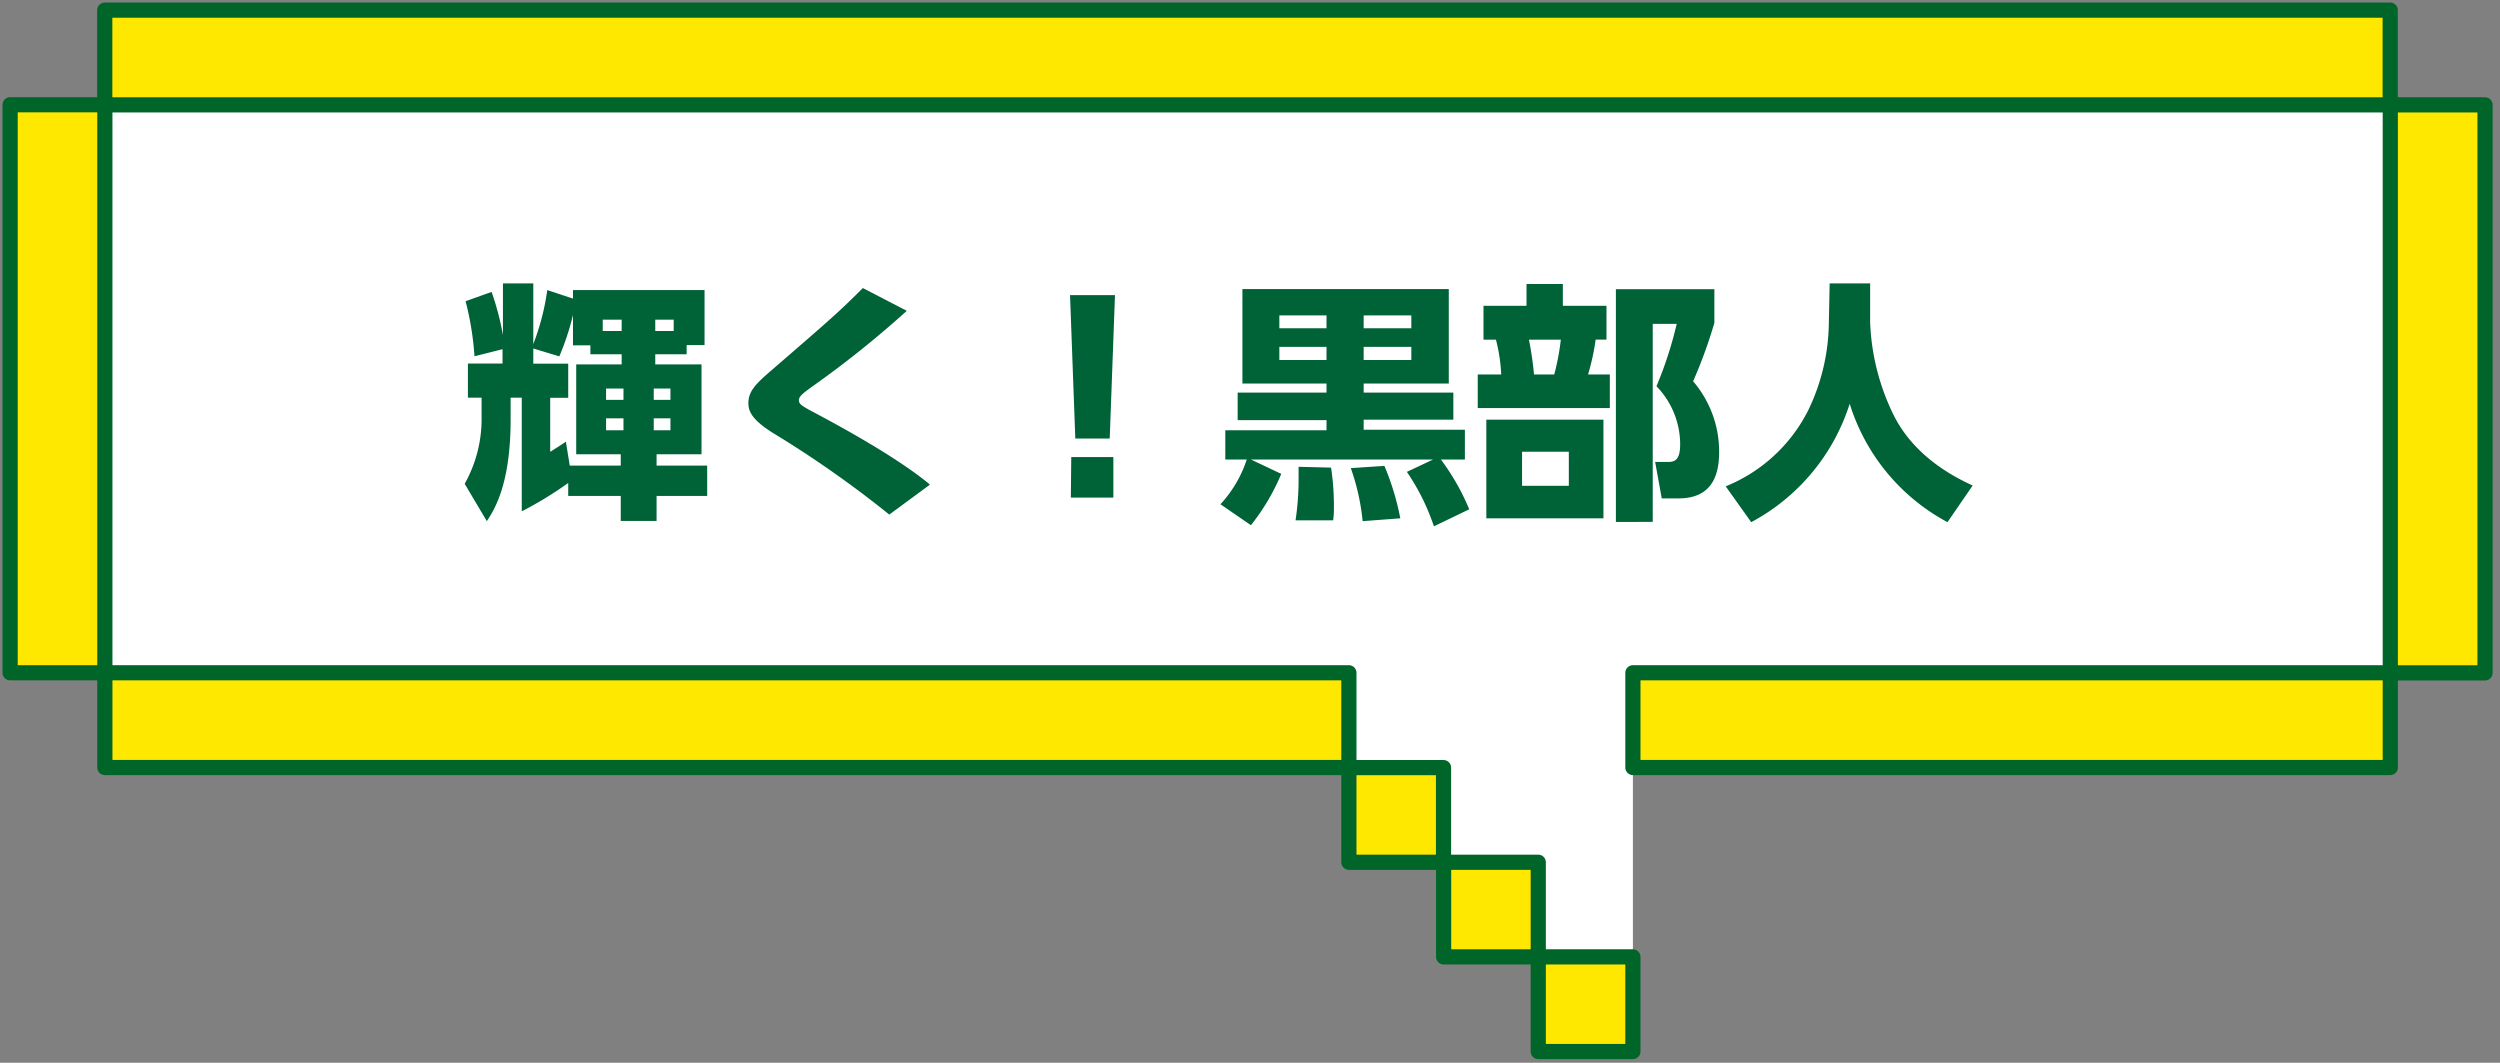
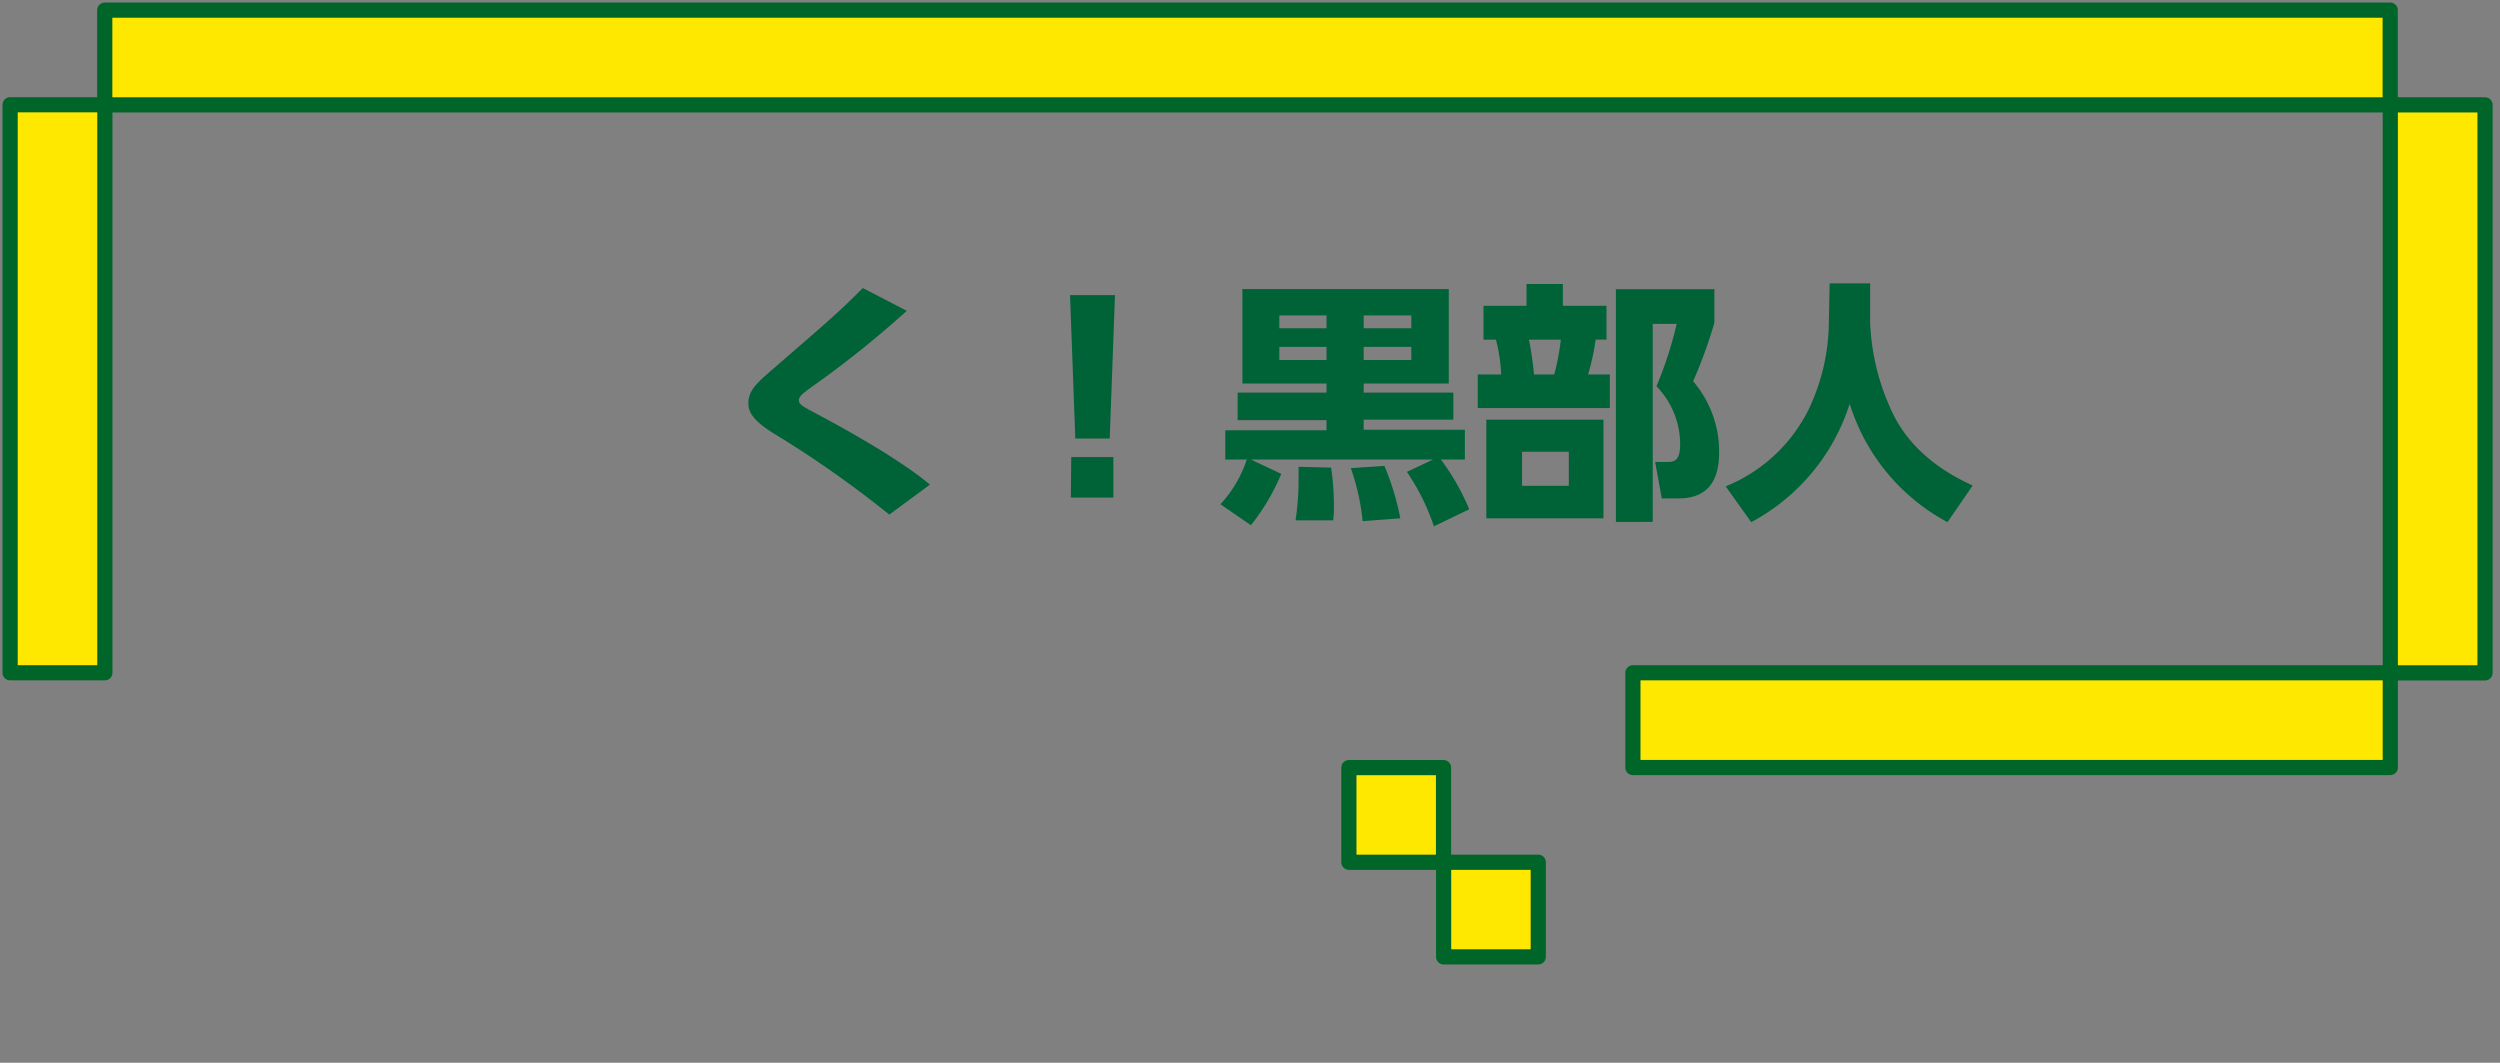
<svg xmlns="http://www.w3.org/2000/svg" id="レイヤー_1" data-name="レイヤー 1" viewBox="0 0 247 105">
  <rect x="0" y="0" width="247" height="105" fill="#808080" stroke="none" />
  <defs>
    <style>.cls-1{fill:#fff;}.cls-2{fill:#ffe800;stroke:#006529;stroke-linecap:round;stroke-linejoin:round;stroke-width:1.5px;}.cls-3{fill:#006237;}</style>
  </defs>
-   <polygon class="cls-1" points="236.16 10.36 236.16 66.48 161.33 66.48 161.33 94.54 151.98 94.54 151.98 85.19 142.62 85.19 142.62 75.83 133.27 75.83 133.27 66.48 10.36 66.48 10.36 10.36 236.16 10.36" />
-   <rect class="cls-2" x="10.36" y="66.48" width="122.91" height="9.36" transform="translate(143.63 142.31) rotate(-180)" />
  <rect class="cls-2" x="10.36" y="1" width="225.8" height="9.36" transform="translate(246.51 11.36) rotate(-180)" />
-   <rect class="cls-2" x="151.98" y="94.54" width="9.35" height="9.35" transform="translate(313.31 198.43) rotate(-180)" />
  <rect class="cls-2" x="142.62" y="85.18" width="9.35" height="9.35" transform="translate(294.6 179.72) rotate(-180)" />
  <rect class="cls-2" x="133.27" y="75.83" width="9.35" height="9.35" transform="translate(275.89 161.02) rotate(-180)" />
  <rect class="cls-2" x="161.33" y="66.48" width="74.83" height="9.36" transform="translate(397.49 142.31) rotate(-180)" />
  <rect class="cls-2" x="-22.38" y="33.74" width="56.12" height="9.36" transform="translate(-32.74 44.09) rotate(-90)" />
  <rect class="cls-2" x="212.77" y="33.74" width="56.12" height="9.36" transform="translate(202.42 279.25) rotate(-90)" />
-   <path class="cls-3" d="M56.14,47.72a37.07,37.07,0,0,1-4.59,2.8V39.29h-1.1v2.14c0,6.42-1.6,8.91-2.35,10.06L45.91,47.8a13.07,13.07,0,0,0,1.67-6.67V39.29H46.23V35.92h3.42V34.5l-2.77.7A29.43,29.43,0,0,0,46,29.76l2.57-.92a27.46,27.46,0,0,1,1.12,4.26V28h3v6a24,24,0,0,0,1.38-5.34l2.54.84v-.84h13v5.43H67.84V35h-3.1v1h4.57v8.88H64.87V46h5v3h-5v2.47H61.33V49H56.14ZM61.33,46V44.88h-4.4V36h4.49V35H58.33v-.88H56.61v-3a25.44,25.44,0,0,1-1.35,4.09l-2.57-.78v1.5h3.45v3.37H54.36v5.34c.6-.38.93-.58,1.55-1L56.29,46Zm.09-13.3V31.58H59.55V32.7Zm-1.54,5.69v1.12H61.6V38.39Zm0,2.94v1.18H61.6V41.33Zm4.71-2.94v1.12h1.65V38.39Zm0,2.94v1.18h1.65V41.33Zm.15-8.63h1.82V31.58H64.74Z" />
  <path class="cls-3" d="M87.86,50.84a106,106,0,0,0-11.57-8.11c-1.87-1.2-2.35-2-2.35-2.89,0-1.3.88-2.05,2.67-3.59,5.69-4.92,6.31-5.47,8.64-7.79l4.34,2.25a100.46,100.46,0,0,1-9.41,7.53c-.82.6-1.25.92-1.25,1.3s.3.55,1.1,1c7.59,4,10.68,6.36,11.85,7.34Z" />
  <path class="cls-3" d="M110.16,29.16l-.52,14.17h-3.4l-.52-14.17Zm-4.32,16H110v4h-4.2Z" />
  <path class="cls-3" d="M120.58,49.82a12,12,0,0,0,2.6-4.42h-2.12V42.51h10v-1h-8.78V38.79h8.78v-.9h-8.31V28.56h20.39v9.33h-8.41v.9h8.86v2.67h-8.86v1h10V45.4h-2.37a22.76,22.76,0,0,1,2.8,4.92L141.67,52A21.84,21.84,0,0,0,139,46.62l2.59-1.22h-18l3,1.42a21.27,21.27,0,0,1-3,5.07Zm5.82-18.66v1.27h4.66V31.16Zm0,3.11v1.3h4.66v-1.3Zm5.11,11.93a25.35,25.35,0,0,1,.28,3.72c0,.65,0,1-.08,1.49H128a27.3,27.3,0,0,0,.3-3.76c0-.65,0-1.08,0-1.53Zm5.27-.17a25.94,25.94,0,0,1,1.57,5.18l-3.72.28a22.28,22.28,0,0,0-1.17-5.24Zm-2.05-14.87v1.27h4.71V31.16Zm0,3.11v1.3h4.71v-1.3Z" />
  <path class="cls-3" d="M150.82,30.21V28.06h3.59v2.15h4.31v3.34h-1.07A23,23,0,0,1,156.9,37h2.15v3.32H146V37h2.32a16.79,16.79,0,0,0-.52-3.44h-1.23V30.21Zm7.6,21H146.85V41.46h11.57ZM155,44.63h-4.62V48H155ZM153.56,37a24.1,24.1,0,0,0,.65-3.44h-3.15a32.42,32.42,0,0,1,.5,3.44Zm6.09,14.57v-23h9.73V31.9a47.34,47.34,0,0,1-2.1,5.77,10.68,10.68,0,0,1,2.57,7c0,2.22-.67,4.57-4,4.57h-1.67l-.65-3.6h1.25c.6,0,1.22-.09,1.22-1.74a8.26,8.26,0,0,0-2.34-5.74,38.47,38.47,0,0,0,2-6.16h-2.37V51.56Z" />
  <path class="cls-3" d="M180.77,28h4v3.86a22.69,22.69,0,0,0,2.3,9.11c2.14,4.32,6.31,6.29,7.83,7l-2.49,3.62a20,20,0,0,1-9.66-11.7,20.16,20.16,0,0,1-9.73,11.7l-2.52-3.54a15.72,15.72,0,0,0,8.19-7.59,20.31,20.31,0,0,0,2-8.61Z" />
</svg>